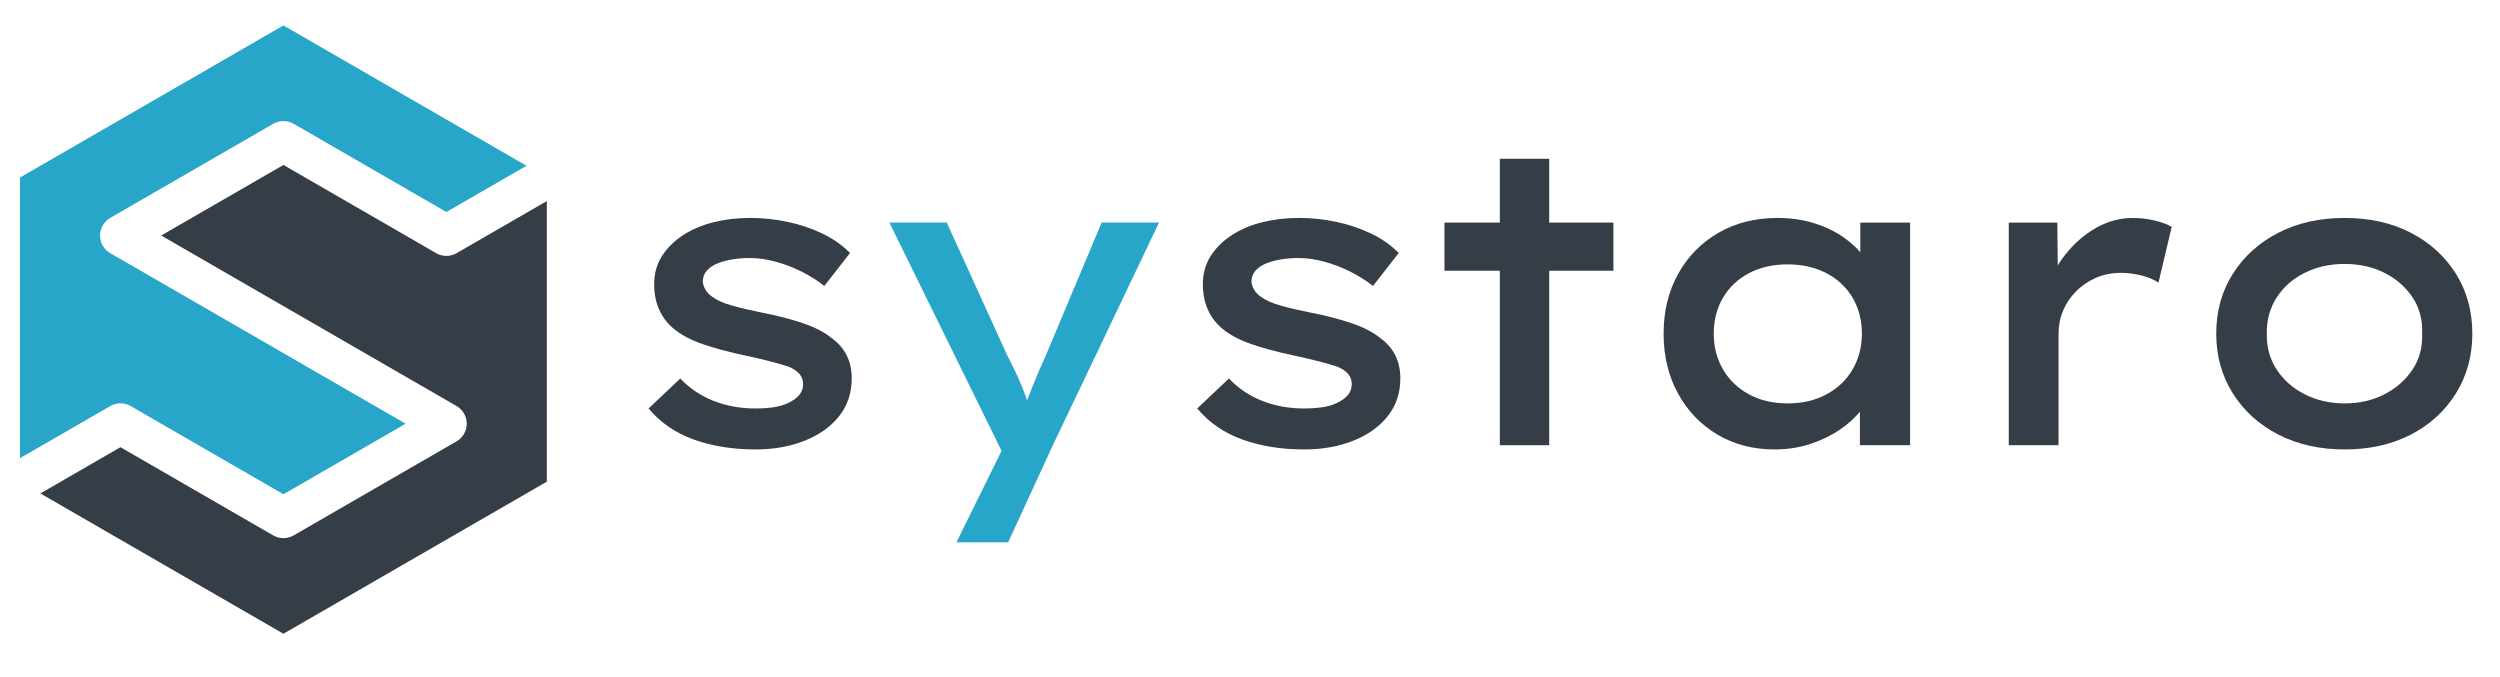
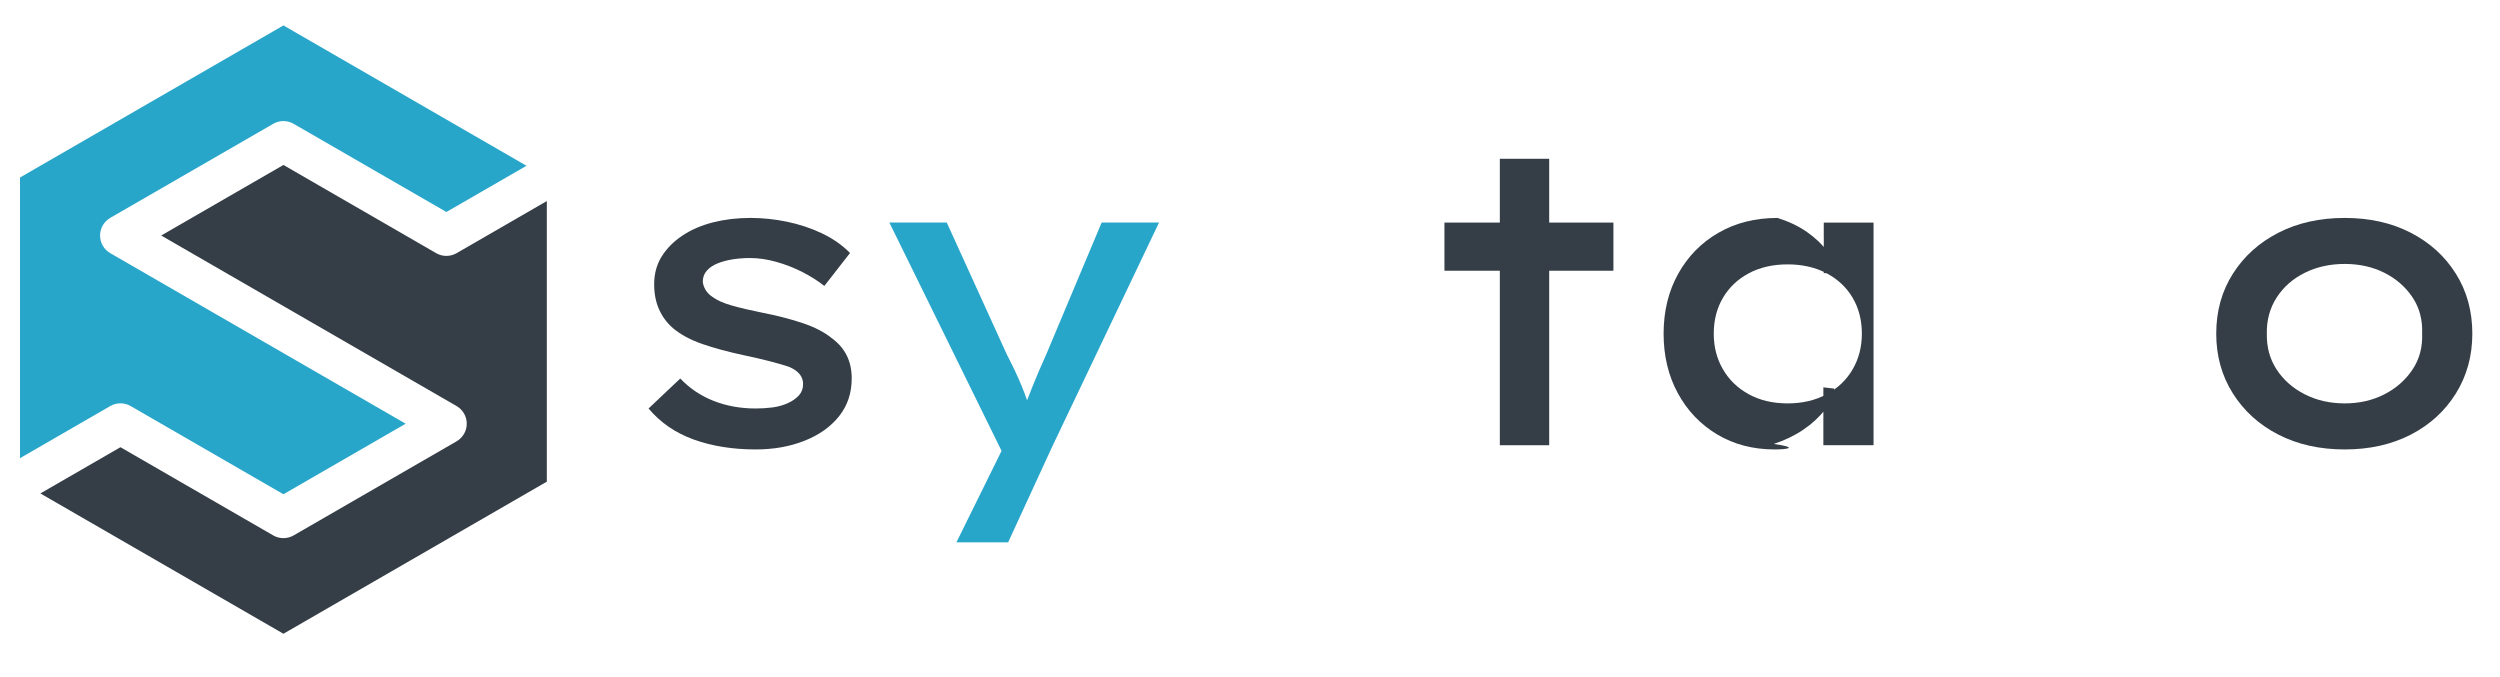
<svg xmlns="http://www.w3.org/2000/svg" version="1.1" x="0px" y="0px" viewBox="0 0 736.25 199.52" style="enable-background:new 0 0 736.25 199.52;" xml:space="preserve">
  <style type="text/css">
	.st0{fill:#597BA6;}
	.st1{fill:#B1BCC4;}
	.st2{fill:#FFFFFF;}
	.st3{fill:#3D4044;}
	.st4{fill:#27A6CA;}
	.st5{fill:#353E47;}
</style>
  <g id="Layer_2">
</g>
  <g id="Layer_4">
</g>
  <g id="Layer_3">
    <g>
      <g>
        <path class="st4" d="M32.47,119.58L5.89,134.93V52.28L83.47,7.49l71.58,41.33l-23.59,13.61L86.47,36.46c-1.86-1.07-4.15-1.08-6,0     l-48,27.7c-1.85,1.08-3,3.06-3,5.2s1.15,4.13,3,5.2l86.99,50.22l-35.99,20.78l-45-25.98C36.62,118.51,34.33,118.51,32.47,119.58z     " />
      </g>
      <g>
        <path class="st5" d="M161.04,59.21v82.64l-77.57,44.79l-71.58-41.32l23.58-13.62l45,25.98c0.92,0.54,1.96,0.8,3,0.8     c1.03,0,2.07-0.26,3-0.8l47.99-27.71c1.85-1.07,3-3.05,3-5.19c0-2.15-1.15-4.13-3-5.2L47.47,69.36l36-20.78l44.99,25.98     c1.85,1.07,4.14,1.07,6,0L161.04,59.21z" />
      </g>
      <g>
        <g>
          <path class="st5" d="M222.56,132.36c-6.78,0-12.87-0.98-18.26-2.92c-5.4-1.95-9.83-5-13.3-9.14l9.34-8.83      c2.76,2.9,6.03,5.1,9.81,6.59s7.92,2.24,12.41,2.24c1.65,0,3.29-0.1,4.91-0.31c1.61-0.21,3.11-0.62,4.49-1.24      c1.38-0.62,2.48-1.39,3.31-2.3c0.83-0.91,1.24-2.03,1.24-3.36c0-2.24-1.42-3.94-4.26-5.1c-1.5-0.5-3.37-1.04-5.61-1.62      c-2.25-0.58-4.75-1.16-7.51-1.74c-4.65-1-8.73-2.09-12.23-3.3c-3.51-1.2-6.4-2.76-8.69-4.67c-1.81-1.57-3.19-3.44-4.14-5.6      c-0.95-2.16-1.42-4.6-1.42-7.34c0-3.07,0.73-5.79,2.19-8.15c1.46-2.36,3.49-4.42,6.09-6.16c2.6-1.74,5.61-3.05,9.04-3.92      c3.43-0.87,7.11-1.31,11.05-1.31c3.55,0,7.13,0.37,10.76,1.12c3.62,0.75,7.05,1.89,10.28,3.42c3.23,1.54,5.99,3.46,8.27,5.79      l-7.56,9.7c-1.89-1.49-4.06-2.86-6.5-4.11c-2.44-1.24-5-2.24-7.68-2.99c-2.68-0.75-5.24-1.12-7.68-1.12      c-1.73,0-3.41,0.12-5.02,0.37c-1.62,0.25-3.11,0.64-4.49,1.18c-1.38,0.54-2.46,1.27-3.25,2.18c-0.79,0.91-1.18,1.99-1.18,3.23      c0.08,0.83,0.35,1.64,0.83,2.43c0.47,0.79,1.14,1.47,2.01,2.05c1.34,1,3.25,1.85,5.73,2.55c2.48,0.71,5.38,1.39,8.69,2.05      c4.65,0.91,8.75,1.97,12.29,3.17c3.55,1.2,6.42,2.72,8.63,4.54c1.89,1.41,3.31,3.09,4.26,5.04c0.95,1.95,1.42,4.17,1.42,6.66      c0,4.31-1.24,8.02-3.72,11.14c-2.48,3.11-5.87,5.52-10.17,7.22C232.63,131.51,227.84,132.36,222.56,132.36z" />
          <path class="st4" d="M281.66,159.73l15.84-32.1l-0.24,9.83l-35.34-71.92h16.9l17.73,38.94c1.65,3.15,3.09,6.2,4.31,9.14      c1.22,2.95,2.15,5.66,2.78,8.15l-2.84,0.5c0.87-2.32,1.91-5.02,3.13-8.09c1.22-3.07,2.62-6.35,4.2-9.83l16.31-38.82h16.9      l-31.44,65.94l-13,28.24H281.66z" />
-           <path class="st5" d="M384.14,132.36c-6.78,0-12.87-0.98-18.26-2.92c-5.4-1.95-9.83-5-13.3-9.14l9.34-8.83      c2.76,2.9,6.03,5.1,9.81,6.59s7.92,2.24,12.41,2.24c1.65,0,3.29-0.1,4.91-0.31c1.61-0.21,3.11-0.62,4.49-1.24      c1.38-0.62,2.48-1.39,3.31-2.3c0.83-0.91,1.24-2.03,1.24-3.36c0-2.24-1.42-3.94-4.25-5.1c-1.5-0.5-3.37-1.04-5.61-1.62      c-2.25-0.58-4.75-1.16-7.51-1.74c-4.65-1-8.73-2.09-12.23-3.3c-3.51-1.2-6.4-2.76-8.69-4.67c-1.81-1.57-3.19-3.44-4.14-5.6      c-0.95-2.16-1.42-4.6-1.42-7.34c0-3.07,0.73-5.79,2.19-8.15c1.46-2.36,3.49-4.42,6.09-6.16s5.61-3.05,9.04-3.92      c3.43-0.87,7.11-1.31,11.05-1.31c3.55,0,7.13,0.37,10.76,1.12c3.62,0.75,7.05,1.89,10.28,3.42c3.23,1.54,5.99,3.46,8.27,5.79      l-7.57,9.7c-1.89-1.49-4.06-2.86-6.5-4.11c-2.44-1.24-5-2.24-7.68-2.99c-2.68-0.75-5.24-1.12-7.68-1.12      c-1.73,0-3.41,0.12-5.02,0.37c-1.62,0.25-3.11,0.64-4.49,1.18c-1.38,0.54-2.46,1.27-3.25,2.18c-0.79,0.91-1.18,1.99-1.18,3.23      c0.08,0.83,0.35,1.64,0.83,2.43c0.47,0.79,1.14,1.47,2.01,2.05c1.34,1,3.25,1.85,5.73,2.55c2.48,0.71,5.38,1.39,8.69,2.05      c4.65,0.91,8.75,1.97,12.29,3.17c3.55,1.2,6.42,2.72,8.63,4.54c1.89,1.41,3.31,3.09,4.25,5.04c0.95,1.95,1.42,4.17,1.42,6.66      c0,4.31-1.24,8.02-3.72,11.14c-2.48,3.11-5.87,5.52-10.17,7.22C394.21,131.51,389.42,132.36,384.14,132.36z" />
          <path class="st5" d="M425.39,79.73V65.55h49.76v14.18H425.39z M441.7,131.12V46.76h14.54v84.36H441.7z" />
-           <path class="st5" d="M522.67,132.36c-6.38,0-12.04-1.47-16.96-4.42c-4.92-2.94-8.79-6.99-11.58-12.13      c-2.8-5.14-4.2-10.99-4.2-17.54c0-6.63,1.44-12.52,4.31-17.67c2.88-5.14,6.83-9.17,11.88-12.07c5.04-2.9,10.83-4.35,17.38-4.35      c3.86,0,7.45,0.52,10.76,1.55c3.31,1.04,6.21,2.43,8.69,4.17c2.48,1.74,4.49,3.67,6.03,5.79s2.38,4.25,2.54,6.41l-3.66-0.12      V65.55h14.66v65.57h-14.78v-17.05l3.19,0.37c-0.24,2.08-1.16,4.17-2.78,6.28c-1.62,2.12-3.71,4.04-6.26,5.79      c-2.56,1.74-5.48,3.15-8.75,4.23C529.86,131.82,526.37,132.36,522.67,132.36z M526.45,118.8c4.33,0,8.16-0.89,11.47-2.68      c3.31-1.78,5.87-4.23,7.68-7.34c1.81-3.11,2.72-6.61,2.72-10.51c0-3.98-0.91-7.51-2.72-10.58c-1.81-3.07-4.37-5.47-7.68-7.22      c-3.31-1.74-7.13-2.61-11.47-2.61c-4.33,0-8.14,0.87-11.41,2.61c-3.27,1.74-5.81,4.15-7.62,7.22      c-1.81,3.07-2.72,6.59-2.72,10.58c0,3.9,0.9,7.4,2.72,10.51c1.81,3.11,4.35,5.56,7.62,7.34      C518.31,117.91,522.12,118.8,526.45,118.8z" />
-           <path class="st5" d="M591.58,131.12V65.55h14.3l0.24,22.77l-3.31-2.36c1.02-4.06,2.84-7.73,5.44-11.01      c2.6-3.28,5.61-5.89,9.04-7.84c3.43-1.95,7.03-2.92,10.82-2.92c2.21,0,4.35,0.25,6.44,0.75c2.09,0.5,3.76,1.12,5.02,1.87      l-3.9,16.42c-1.34-0.91-3.03-1.62-5.08-2.12c-2.05-0.5-4.02-0.75-5.91-0.75c-2.76,0-5.26,0.5-7.51,1.49      c-2.25,1-4.2,2.34-5.85,4.04c-1.66,1.7-2.92,3.59-3.78,5.66c-0.87,2.08-1.3,4.31-1.3,6.72v32.85H591.58z" />
+           <path class="st5" d="M522.67,132.36c-6.38,0-12.04-1.47-16.96-4.42c-4.92-2.94-8.79-6.99-11.58-12.13      c-2.8-5.14-4.2-10.99-4.2-17.54c0-6.63,1.44-12.52,4.31-17.67c2.88-5.14,6.83-9.17,11.88-12.07c5.04-2.9,10.83-4.35,17.38-4.35      c3.31,1.04,6.21,2.43,8.69,4.17c2.48,1.74,4.49,3.67,6.03,5.79s2.38,4.25,2.54,6.41l-3.66-0.12      V65.55h14.66v65.57h-14.78v-17.05l3.19,0.37c-0.24,2.08-1.16,4.17-2.78,6.28c-1.62,2.12-3.71,4.04-6.26,5.79      c-2.56,1.74-5.48,3.15-8.75,4.23C529.86,131.82,526.37,132.36,522.67,132.36z M526.45,118.8c4.33,0,8.16-0.89,11.47-2.68      c3.31-1.78,5.87-4.23,7.68-7.34c1.81-3.11,2.72-6.61,2.72-10.51c0-3.98-0.91-7.51-2.72-10.58c-1.81-3.07-4.37-5.47-7.68-7.22      c-3.31-1.74-7.13-2.61-11.47-2.61c-4.33,0-8.14,0.87-11.41,2.61c-3.27,1.74-5.81,4.15-7.62,7.22      c-1.81,3.07-2.72,6.59-2.72,10.58c0,3.9,0.9,7.4,2.72,10.51c1.81,3.11,4.35,5.56,7.62,7.34      C518.31,117.91,522.12,118.8,526.45,118.8z" />
          <path class="st5" d="M690.51,132.36c-7.33,0-13.83-1.45-19.5-4.35c-5.67-2.9-10.15-6.95-13.42-12.13      c-3.27-5.18-4.91-11.05-4.91-17.61c0-6.63,1.63-12.52,4.91-17.67c3.27-5.14,7.74-9.17,13.42-12.07      c5.67-2.9,12.17-4.35,19.5-4.35s13.81,1.45,19.44,4.35c5.63,2.9,10.07,6.93,13.3,12.07c3.23,5.14,4.85,11.03,4.85,17.67      c0,6.55-1.62,12.42-4.85,17.61c-3.23,5.18-7.66,9.23-13.3,12.13C704.32,130.91,697.84,132.36,690.51,132.36z M690.51,118.8      c4.33,0,8.23-0.89,11.7-2.68c3.47-1.78,6.22-4.21,8.27-7.28c2.05-3.07,2.99-6.59,2.84-10.58c0.16-4.06-0.79-7.63-2.84-10.7      c-2.05-3.07-4.81-5.47-8.27-7.22c-3.47-1.74-7.37-2.61-11.7-2.61c-4.33,0-8.26,0.87-11.76,2.61c-3.51,1.74-6.26,4.17-8.27,7.28      c-2.01,3.11-2.97,6.66-2.9,10.64c-0.08,3.98,0.89,7.51,2.9,10.58c2.01,3.07,4.77,5.5,8.27,7.28      C682.25,117.91,686.18,118.8,690.51,118.8z" />
        </g>
      </g>
    </g>
  </g>
</svg>